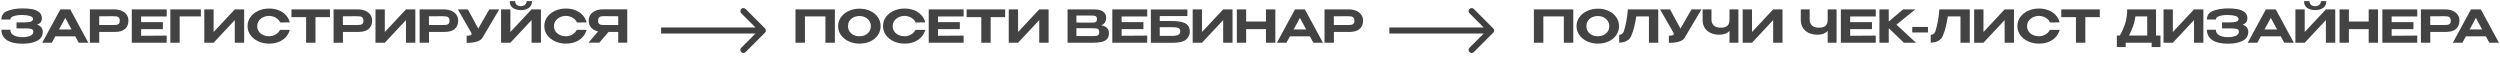
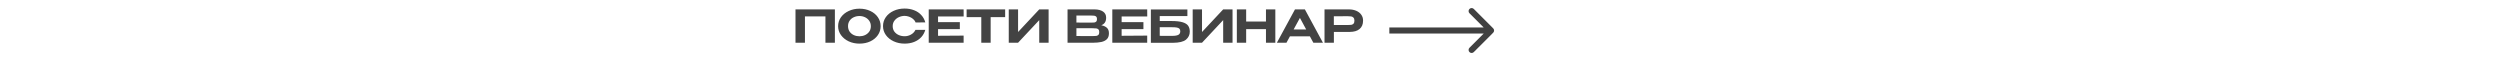
<svg xmlns="http://www.w3.org/2000/svg" width="1229" height="30" viewBox="0 0 1229 30" fill="none">
-   <path d="M21.029 15.577C21.014 17.628 20.084 19.126 18.24 20.07C16.395 21.015 13.99 21.487 11.024 21.487C7.718 21.487 5.165 20.897 3.365 19.716C1.579 18.536 0.686 16.831 0.686 14.603H5.091C5.091 15.872 5.667 16.802 6.818 17.392C7.969 17.982 9.371 18.27 11.024 18.255C12.499 18.27 13.761 18.063 14.809 17.635C15.856 17.207 16.388 16.521 16.402 15.577C16.388 15.134 16.27 14.802 16.048 14.581C15.842 14.359 15.443 14.204 14.853 14.116C14.277 14.012 13.399 13.961 12.219 13.961H8.124V10.995H12.219C13.547 10.995 14.543 10.862 15.207 10.596C15.886 10.331 16.225 9.903 16.225 9.312C16.225 8.663 15.716 8.184 14.698 7.874C13.694 7.549 12.47 7.379 11.024 7.365C9.371 7.35 7.969 7.527 6.818 7.896C5.667 8.25 5.091 8.818 5.091 9.6H0.686C0.686 7.475 1.756 6.036 3.896 5.284C6.05 4.516 8.426 4.133 11.024 4.133C12.602 4.133 14.071 4.236 15.428 4.443C16.801 4.634 18.004 5.092 19.037 5.815C20.07 6.538 20.586 7.608 20.586 9.025C20.586 10.545 19.811 11.578 18.262 12.124C20.003 12.684 20.925 13.821 21.029 15.533V15.577ZM43.412 21H38.697L36.992 17.857H27.186L25.482 21H20.767L29.665 4.62H34.535L43.412 21ZM32.1 8.803L29.001 14.492H35.177L32.1 8.803ZM56.163 4.62C57.536 4.62 58.746 4.848 59.793 5.306C60.856 5.763 61.675 6.405 62.251 7.232C62.841 8.043 63.136 8.988 63.136 10.065V10.154C63.136 11.939 62.56 13.312 61.409 14.271C60.273 15.215 58.657 15.688 56.562 15.688H48.792V21H44.188V4.62H56.163ZM55.455 12.301C56.267 12.301 56.886 12.271 57.314 12.212C57.757 12.138 58.126 11.954 58.421 11.659C58.731 11.349 58.886 10.854 58.886 10.176C58.886 9.482 58.731 8.98 58.421 8.671C58.126 8.346 57.75 8.147 57.292 8.073C56.849 7.999 56.237 7.962 55.455 7.962H54.636C54.297 7.962 53.706 7.97 52.865 7.984C52.039 7.984 50.674 7.984 48.77 7.984V12.301H55.433H55.455ZM80.084 14.315H69.371V17.591L81.944 17.503V21H64.789V4.62H81.944L81.966 8.095H69.371V10.884H80.084V14.315ZM98.754 4.62V8.051H88.329V21H83.746V4.62H98.754ZM105.017 4.62V15.732L115.42 4.62H120.025V21H115.42V9.888L105.017 21H100.435V4.62H105.017ZM121.695 12.832C121.695 11.194 122.16 9.718 123.09 8.405C124.034 7.091 125.311 6.066 126.919 5.328C128.542 4.575 130.343 4.199 132.32 4.199C134.032 4.199 135.589 4.48 136.991 5.04C138.407 5.586 139.581 6.376 140.51 7.409C141.455 8.427 142.111 9.63 142.48 11.017L137.699 11.039C137.448 10.36 137.028 9.777 136.437 9.29C135.847 8.803 135.183 8.434 134.445 8.184C133.707 7.933 133.006 7.807 132.342 7.807C131.383 7.807 130.446 8.006 129.531 8.405C128.631 8.803 127.893 9.386 127.318 10.154C126.742 10.906 126.454 11.799 126.454 12.832C126.454 13.88 126.727 14.78 127.273 15.533C127.819 16.27 128.542 16.838 129.443 17.237C130.343 17.621 131.309 17.812 132.342 17.812C133.434 17.812 134.467 17.54 135.441 16.994C136.43 16.448 137.168 15.673 137.655 14.669H142.48C142.082 16.071 141.411 17.281 140.466 18.299C139.522 19.303 138.356 20.078 136.969 20.624C135.581 21.17 134.032 21.443 132.32 21.443C130.358 21.443 128.565 21.066 126.941 20.314C125.318 19.561 124.034 18.528 123.09 17.215C122.16 15.901 121.695 14.441 121.695 12.832ZM143.271 8.405V4.62H162.219L143.271 8.405ZM162.219 4.62V8.427H155.092V21H150.487V8.427H143.271V4.62H162.219ZM175.963 4.62C177.336 4.62 178.546 4.848 179.593 5.306C180.656 5.763 181.475 6.405 182.05 7.232C182.641 8.043 182.936 8.988 182.936 10.065V10.154C182.936 11.939 182.36 13.312 181.209 14.271C180.073 15.215 178.457 15.688 176.362 15.688H168.592V21H163.988V4.62H175.963ZM175.255 12.301C176.066 12.301 176.686 12.271 177.114 12.212C177.557 12.138 177.926 11.954 178.221 11.659C178.531 11.349 178.686 10.854 178.686 10.176C178.686 9.482 178.531 8.98 178.221 8.671C177.926 8.346 177.55 8.147 177.092 8.073C176.649 7.999 176.037 7.962 175.255 7.962H174.436C174.096 7.962 173.506 7.97 172.665 7.984C171.839 7.984 170.474 7.984 168.57 7.984V12.301H175.233H175.255ZM189.171 4.62V15.732L199.574 4.62H204.179V21H199.574V9.888L189.171 21H184.589V4.62H189.171ZM218.267 4.62C219.64 4.62 220.85 4.848 221.897 5.306C222.96 5.763 223.779 6.405 224.354 7.232C224.945 8.043 225.24 8.988 225.24 10.065V10.154C225.24 11.939 224.664 13.312 223.513 14.271C222.377 15.215 220.761 15.688 218.666 15.688H210.896V21H206.292V4.62H218.267ZM217.559 12.301C218.37 12.301 218.99 12.271 219.418 12.212C219.861 12.138 220.23 11.954 220.525 11.659C220.835 11.349 220.99 10.854 220.99 10.176C220.99 9.482 220.835 8.98 220.525 8.671C220.23 8.346 219.854 8.147 219.396 8.073C218.953 7.999 218.341 7.962 217.559 7.962H216.74C216.4 7.962 215.81 7.97 214.969 7.984C214.143 7.984 212.778 7.984 210.874 7.984V12.301H217.537H217.559ZM245.433 4.62L237.199 18.521C236.683 19.465 235.657 20.137 234.122 20.535C232.602 20.934 231.031 21.103 229.407 21.044V17.547C230.367 17.547 231.008 17.473 231.333 17.326C231.673 17.178 231.842 16.979 231.842 16.728C231.842 16.61 231.828 16.477 231.798 16.329L225.091 4.62H230.005L235.118 14.049L240.542 4.62H245.433ZM256.088 4.952C254.45 4.952 253.114 4.59 252.081 3.867C251.063 3.129 250.561 2.022 250.576 0.547H253.254C253.24 1.285 253.491 1.89 254.007 2.362C254.538 2.819 255.224 3.048 256.066 3.048C256.877 3.048 257.549 2.812 258.08 2.34C258.611 1.868 258.877 1.27 258.877 0.547H261.533C261.533 2.008 261.024 3.107 260.006 3.845C259.002 4.583 257.696 4.952 256.088 4.952ZM250.908 15.732L261.312 4.62H265.916V21H261.312V9.888L250.908 21H246.326V4.62H250.908V15.732ZM267.587 12.832C267.587 11.194 268.051 9.718 268.981 8.405C269.925 7.091 271.202 6.066 272.81 5.328C274.434 4.575 276.234 4.199 278.212 4.199C279.923 4.199 281.48 4.48 282.882 5.04C284.299 5.586 285.472 6.376 286.402 7.409C287.346 8.427 288.003 9.63 288.372 11.017L283.59 11.039C283.34 10.36 282.919 9.777 282.329 9.29C281.738 8.803 281.074 8.434 280.337 8.184C279.599 7.933 278.898 7.807 278.234 7.807C277.274 7.807 276.337 8.006 275.422 8.405C274.522 8.803 273.784 9.386 273.209 10.154C272.633 10.906 272.346 11.799 272.346 12.832C272.346 13.88 272.619 14.78 273.165 15.533C273.711 16.27 274.434 16.838 275.334 17.237C276.234 17.621 277.201 17.812 278.234 17.812C279.326 17.812 280.359 17.54 281.333 16.994C282.321 16.448 283.059 15.673 283.546 14.669H288.372C287.973 16.071 287.302 17.281 286.357 18.299C285.413 19.303 284.247 20.078 282.86 20.624C281.473 21.17 279.923 21.443 278.212 21.443C276.249 21.443 274.456 21.066 272.833 20.314C271.209 19.561 269.925 18.528 268.981 17.215C268.051 15.901 267.587 14.441 267.587 12.832ZM304.467 12.301C304.482 11.15 304.482 10.663 304.467 10.84V12.301ZM308.363 20.978H303.913V15.688H299.176L294.639 20.978H289.282L294.041 15.444C292.595 15.134 291.459 14.522 290.632 13.607C289.821 12.692 289.415 11.533 289.415 10.132V10.043C289.415 8.966 289.702 8.021 290.278 7.21C290.868 6.383 291.687 5.741 292.735 5.284C293.798 4.826 295.015 4.598 296.387 4.598H308.363V20.978ZM297.45 7.918C296.638 7.918 296.004 7.955 295.546 8.029C295.104 8.102 294.735 8.302 294.439 8.626C294.159 8.951 294.019 9.467 294.019 10.176C294.019 10.84 294.159 11.327 294.439 11.637C294.735 11.947 295.104 12.138 295.546 12.212C296.004 12.271 296.638 12.301 297.45 12.301H297.494H303.913V7.984C301.39 7.984 299.538 7.97 298.357 7.94C298.107 7.925 297.804 7.918 297.45 7.918Z" fill="#434343" />
  <path d="M410.431 4.62V21H405.783V8.051H395.711V21H391.063V4.62H410.431ZM422.511 4.266C424.488 4.266 426.267 4.642 427.846 5.394C429.425 6.132 430.664 7.158 431.564 8.471C432.465 9.77 432.915 11.238 432.915 12.876C432.915 14.499 432.465 15.96 431.564 17.259C430.664 18.558 429.425 19.583 427.846 20.336C426.267 21.074 424.488 21.443 422.511 21.443C420.607 21.443 418.851 21.074 417.243 20.336C415.649 19.583 414.38 18.558 413.435 17.259C412.491 15.946 412.019 14.485 412.019 12.876C412.019 11.253 412.484 9.785 413.413 8.471C414.358 7.158 415.634 6.132 417.243 5.394C418.851 4.642 420.607 4.266 422.511 4.266ZM422.511 17.835C423.47 17.835 424.378 17.643 425.234 17.259C426.09 16.861 426.783 16.293 427.314 15.555C427.846 14.802 428.111 13.909 428.111 12.876C428.111 11.858 427.846 10.973 427.314 10.22C426.783 9.453 426.09 8.87 425.234 8.471C424.378 8.073 423.47 7.874 422.511 7.874C421.522 7.874 420.593 8.073 419.722 8.471C418.866 8.855 418.18 9.423 417.663 10.176C417.147 10.928 416.889 11.814 416.889 12.832C416.889 13.865 417.147 14.765 417.663 15.533C418.195 16.285 418.888 16.861 419.744 17.259C420.615 17.643 421.537 17.835 422.511 17.835ZM434.091 12.832C434.091 11.194 434.556 9.718 435.486 8.405C436.43 7.091 437.707 6.066 439.315 5.328C440.938 4.575 442.739 4.199 444.716 4.199C446.428 4.199 447.985 4.48 449.387 5.04C450.803 5.586 451.977 6.376 452.906 7.409C453.851 8.427 454.507 9.63 454.876 11.017L450.095 11.039C449.844 10.36 449.424 9.777 448.833 9.29C448.243 8.803 447.579 8.434 446.841 8.184C446.103 7.933 445.402 7.807 444.738 7.807C443.779 7.807 442.842 8.006 441.927 8.405C441.027 8.803 440.289 9.386 439.713 10.154C439.138 10.906 438.85 11.799 438.85 12.832C438.85 13.88 439.123 14.78 439.669 15.533C440.215 16.27 440.938 16.838 441.838 17.237C442.739 17.621 443.705 17.812 444.738 17.812C445.83 17.812 446.863 17.54 447.837 16.994C448.826 16.448 449.564 15.673 450.051 14.669H454.876C454.478 16.071 453.806 17.281 452.862 18.299C451.918 19.303 450.752 20.078 449.365 20.624C447.977 21.17 446.428 21.443 444.716 21.443C442.753 21.443 440.96 21.066 439.337 20.314C437.714 19.561 436.43 18.528 435.486 17.215C434.556 15.901 434.091 14.441 434.091 12.832ZM471.857 14.315H461.143V17.591L473.716 17.503V21H456.561V4.62H473.716L473.738 8.095H461.143V10.884H471.857V14.315ZM475.187 8.405V4.62H494.135L475.187 8.405ZM494.135 4.62V8.427H487.007V21H482.403V8.427H475.187V4.62H494.135ZM500.486 4.62V15.732L510.889 4.62H515.494V21H510.889V9.888L500.486 21H495.904V4.62H500.486ZM541.385 12.411C542.624 12.662 543.561 13.098 544.196 13.717C544.831 14.322 545.148 15.193 545.148 16.329V16.418C545.148 17.628 544.823 18.565 544.174 19.229C543.525 19.893 542.624 20.358 541.473 20.624C540.322 20.875 538.876 21.007 537.135 21.022H537.09H536.205L524.805 21V4.62H538.153C539.865 4.634 541.23 4.989 542.248 5.682C543.266 6.376 543.775 7.357 543.775 8.626V8.715C543.775 9.674 543.576 10.456 543.178 11.061C542.779 11.666 542.182 12.116 541.385 12.411ZM539.282 9.357C539.282 8.811 539.156 8.42 538.906 8.184C538.655 7.933 538.323 7.778 537.909 7.719C537.511 7.66 536.936 7.63 536.183 7.63H536.161H529.166V11.083L534.478 11.127H536.183C536.98 11.127 537.563 11.105 537.932 11.061C538.301 11.017 538.618 10.869 538.883 10.618C539.149 10.368 539.282 9.947 539.282 9.357ZM536.913 17.746C537.814 17.746 538.485 17.717 538.928 17.657C539.37 17.584 539.725 17.407 539.99 17.126C540.256 16.846 540.389 16.396 540.389 15.776C540.389 15.171 540.256 14.736 539.99 14.47C539.725 14.19 539.37 14.02 538.928 13.961C538.485 13.902 537.814 13.872 536.913 13.872H536.891H529.166V17.702C532.368 17.702 534.648 17.717 536.006 17.746H536.913ZM562.107 14.315H551.393V17.591L563.966 17.503V21H546.811V4.62H563.966L563.988 8.095H551.393V10.884H562.107V14.315ZM575.863 10.331C578.194 10.331 580.017 10.53 581.33 10.928C582.658 11.327 583.581 11.902 584.097 12.655C584.628 13.408 584.894 14.359 584.894 15.51V15.577C584.894 17.126 584.282 18.425 583.057 19.473C581.832 20.506 579.663 21.029 576.549 21.044H565.769V4.642H583.721V7.896H570.13V10.331H575.863ZM576.217 17.635C577.634 17.635 578.652 17.466 579.272 17.126C579.906 16.787 580.223 16.204 580.223 15.378C580.223 14.817 580.083 14.396 579.803 14.116C579.523 13.835 579.102 13.644 578.541 13.54C577.98 13.437 577.206 13.385 576.217 13.385H576.195H570.13V17.613C572.299 17.613 573.723 17.621 574.402 17.635C575.081 17.635 575.509 17.635 575.686 17.635H576.217ZM590.909 4.62V15.732L601.312 4.62H605.916V21H601.312V9.888L590.909 21H586.326V4.62H590.909ZM612.612 10.574H622.351V4.62H626.956V21H622.351V14.315H612.612V21H608.03V4.62H612.612V10.574ZM650.357 21H645.642L643.938 17.857H634.132L632.427 21H627.713L636.611 4.62H641.481L650.357 21ZM639.046 8.803L635.947 14.492H642.123L639.046 8.803ZM663.109 4.62C664.481 4.62 665.691 4.848 666.739 5.306C667.802 5.763 668.621 6.405 669.196 7.232C669.786 8.043 670.081 8.988 670.081 10.065V10.154C670.081 11.939 669.506 13.312 668.355 14.271C667.219 15.215 665.603 15.688 663.507 15.688H655.738V21H651.133V4.62H663.109ZM662.4 12.301C663.212 12.301 663.832 12.271 664.26 12.212C664.703 12.138 665.071 11.954 665.367 11.659C665.677 11.349 665.831 10.854 665.831 10.176C665.831 9.482 665.677 8.98 665.367 8.671C665.071 8.346 664.695 8.147 664.238 8.073C663.795 7.999 663.183 7.962 662.4 7.962H661.581C661.242 7.962 660.652 7.97 659.811 7.984C658.984 7.984 657.619 7.984 655.716 7.984V12.301H662.378H662.4Z" fill="#434343" />
-   <path d="M773.431 4.62V21H768.783V8.051H758.711V21H754.063V4.62H773.431ZM785.511 4.266C787.488 4.266 789.267 4.642 790.846 5.394C792.425 6.132 793.664 7.158 794.564 8.471C795.465 9.77 795.915 11.238 795.915 12.876C795.915 14.499 795.465 15.96 794.564 17.259C793.664 18.558 792.425 19.583 790.846 20.336C789.267 21.074 787.488 21.443 785.511 21.443C783.607 21.443 781.851 21.074 780.243 20.336C778.649 19.583 777.38 18.558 776.435 17.259C775.491 15.946 775.019 14.485 775.019 12.876C775.019 11.253 775.484 9.785 776.413 8.471C777.358 7.158 778.634 6.132 780.243 5.394C781.851 4.642 783.607 4.266 785.511 4.266ZM785.511 17.835C786.47 17.835 787.378 17.643 788.234 17.259C789.09 16.861 789.783 16.293 790.314 15.555C790.846 14.802 791.111 13.909 791.111 12.876C791.111 11.858 790.846 10.973 790.314 10.22C789.783 9.453 789.09 8.87 788.234 8.471C787.378 8.073 786.47 7.874 785.511 7.874C784.522 7.874 783.593 8.073 782.722 8.471C781.866 8.855 781.18 9.423 780.663 10.176C780.147 10.928 779.889 11.814 779.889 12.832C779.889 13.865 780.147 14.765 780.663 15.533C781.195 16.285 781.888 16.861 782.744 17.259C783.615 17.643 784.537 17.835 785.511 17.835ZM815.202 4.62V21H810.62V8.051H804.4C804.09 10.043 803.751 11.784 803.382 13.275C803.028 14.765 802.519 16.27 801.855 17.79C801.412 18.72 800.807 19.414 800.039 19.871C799.287 20.329 798.689 20.602 798.246 20.69C797.818 20.764 797.066 20.867 795.989 21V17.104C797.11 17.104 797.87 16.543 798.269 15.422C799.302 12.146 799.958 8.545 800.239 4.62H815.202ZM836.438 4.62L828.203 18.521C827.687 19.465 826.661 20.137 825.126 20.535C823.606 20.934 822.035 21.103 820.412 21.044V17.547C821.371 17.547 822.013 17.473 822.337 17.326C822.677 17.178 822.846 16.979 822.846 16.728C822.846 16.61 822.832 16.477 822.802 16.329L816.095 4.62H821.009L826.123 14.049L831.546 4.62H836.438ZM850.213 4.62H854.596V21H850.213V15.2C849.062 16.44 847.402 17.06 845.233 17.06C843.727 17.06 842.348 16.794 841.093 16.263C839.854 15.732 838.858 14.92 838.105 13.828C837.367 12.721 836.998 11.349 836.998 9.711V4.62H841.359V9.644C841.359 10.825 841.735 11.784 842.488 12.522C843.255 13.245 844.414 13.607 845.963 13.607C847.409 13.607 848.479 13.297 849.173 12.677C849.866 12.043 850.213 11.054 850.213 9.711V4.62ZM861.281 4.62V15.732L871.685 4.62H876.289V21H871.685V9.888L861.281 21H856.699V4.62H861.281ZM898.483 4.62H902.866V21H898.483V15.2C897.332 16.44 895.672 17.06 893.503 17.06C891.998 17.06 890.618 16.794 889.363 16.263C888.124 15.732 887.128 14.92 886.375 13.828C885.637 12.721 885.268 11.349 885.268 9.711V4.62H889.629V9.644C889.629 10.825 890.005 11.784 890.758 12.522C891.525 13.245 892.684 13.607 894.233 13.607C895.679 13.607 896.749 13.297 897.443 12.677C898.136 12.043 898.483 11.054 898.483 9.711V4.62ZM920.265 14.315H909.551V17.591L922.124 17.503V21H904.969V4.62H922.124L922.146 8.095H909.551V10.884H920.265V14.315ZM932.294 12.124L941.901 21H935.946L928.509 13.85V21H923.927V4.62H928.509V10.574L935.548 4.62H941.569L932.294 12.124ZM940.067 15.975V13.23H947.792V15.975H940.067ZM968.357 4.62V21H963.775V8.051H957.555C957.245 10.043 956.905 11.784 956.536 13.275C956.182 14.765 955.673 16.27 955.009 17.79C954.566 18.72 953.961 19.414 953.194 19.871C952.441 20.329 951.844 20.602 951.401 20.69C950.973 20.764 950.22 20.867 949.143 21V17.104C950.265 17.104 951.025 16.543 951.423 15.422C952.456 12.146 953.113 8.545 953.393 4.62H968.357ZM975.071 4.62V15.732L985.475 4.62H990.079V21H985.475V9.888L975.071 21H970.489V4.62H975.071ZM991.75 12.832C991.75 11.194 992.215 9.718 993.144 8.405C994.089 7.091 995.365 6.066 996.974 5.328C998.597 4.575 1000.4 4.199 1002.37 4.199C1004.09 4.199 1005.64 4.48 1007.05 5.04C1008.46 5.586 1009.64 6.376 1010.56 7.409C1011.51 8.427 1012.17 9.63 1012.54 11.017L1007.75 11.039C1007.5 10.36 1007.08 9.777 1006.49 9.29C1005.9 8.803 1005.24 8.434 1004.5 8.184C1003.76 7.933 1003.06 7.807 1002.4 7.807C1001.44 7.807 1000.5 8.006 999.586 8.405C998.686 8.803 997.948 9.386 997.372 10.154C996.797 10.906 996.509 11.799 996.509 12.832C996.509 13.88 996.782 14.78 997.328 15.533C997.874 16.27 998.597 16.838 999.497 17.237C1000.4 17.621 1001.36 17.812 1002.4 17.812C1003.49 17.812 1004.52 17.54 1005.5 16.994C1006.48 16.448 1007.22 15.673 1007.71 14.669H1012.54C1012.14 16.071 1011.47 17.281 1010.52 18.299C1009.58 19.303 1008.41 20.078 1007.02 20.624C1005.64 21.17 1004.09 21.443 1002.37 21.443C1000.41 21.443 998.619 21.066 996.996 20.314C995.373 19.561 994.089 18.528 993.144 17.215C992.215 15.901 991.75 14.441 991.75 12.832ZM1013.33 8.405V4.62H1032.27L1013.33 8.405ZM1032.27 4.62V8.427H1025.15V21H1020.54V8.427H1013.33V4.62H1032.27ZM1059.9 17.458H1062.09V23.125H1057.75V21.022L1044.98 21V23.125H1040.64V17.458H1042.13C1043.37 15.2 1044.27 13.105 1044.85 11.172C1045.42 9.224 1045.71 7.04 1045.71 4.62H1059.88L1059.9 17.458ZM1049.79 8.051C1049.56 9.704 1049.19 11.275 1048.66 12.766C1048.14 14.256 1047.46 15.82 1046.62 17.458H1055.58V8.073L1049.79 8.051ZM1068.17 4.62V15.732L1078.58 4.62H1083.18V21H1078.58V9.888L1068.17 21H1063.59V4.62H1068.17ZM1105.26 15.577C1105.25 17.628 1104.32 19.126 1102.47 20.07C1100.63 21.015 1098.22 21.487 1095.26 21.487C1091.95 21.487 1089.4 20.897 1087.6 19.716C1085.81 18.536 1084.92 16.831 1084.92 14.603H1089.32C1089.32 15.872 1089.9 16.802 1091.05 17.392C1092.2 17.982 1093.6 18.27 1095.26 18.255C1096.73 18.27 1097.99 18.063 1099.04 17.635C1100.09 17.207 1100.62 16.521 1100.64 15.577C1100.62 15.134 1100.5 14.802 1100.28 14.581C1100.07 14.359 1099.68 14.204 1099.09 14.116C1098.51 14.012 1097.63 13.961 1096.45 13.961H1092.36V10.995H1096.45C1097.78 10.995 1098.78 10.862 1099.44 10.596C1100.12 10.331 1100.46 9.903 1100.46 9.312C1100.46 8.663 1099.95 8.184 1098.93 7.874C1097.93 7.549 1096.7 7.379 1095.26 7.365C1093.6 7.35 1092.2 7.527 1091.05 7.896C1089.9 8.25 1089.32 8.818 1089.32 9.6H1084.92C1084.92 7.475 1085.99 6.036 1088.13 5.284C1090.28 4.516 1092.66 4.133 1095.26 4.133C1096.84 4.133 1098.3 4.236 1099.66 4.443C1101.03 4.634 1102.24 5.092 1103.27 5.815C1104.3 6.538 1104.82 7.608 1104.82 9.025C1104.82 10.545 1104.04 11.578 1102.5 12.124C1104.24 12.684 1105.16 13.821 1105.26 15.533V15.577ZM1127.64 21H1122.93L1121.23 17.857H1111.42L1109.72 21H1105L1113.9 4.62H1118.77L1127.64 21ZM1116.33 8.803L1113.23 14.492H1119.41L1116.33 8.803ZM1138.18 4.952C1136.54 4.952 1135.21 4.59 1134.18 3.867C1133.16 3.129 1132.66 2.022 1132.67 0.547H1135.35C1135.33 1.285 1135.59 1.89 1136.1 2.362C1136.63 2.819 1137.32 3.048 1138.16 3.048C1138.97 3.048 1139.64 2.812 1140.18 2.34C1140.71 1.868 1140.97 1.27 1140.97 0.547H1143.63C1143.63 2.008 1143.12 3.107 1142.1 3.845C1141.1 4.583 1139.79 4.952 1138.18 4.952ZM1133 15.732L1143.41 4.62H1148.01V21H1143.41V9.888L1133 21H1128.42V4.62H1133V15.732ZM1154.71 10.574H1164.45V4.62H1169.05V21H1164.45V14.315H1154.71V21H1150.12V4.62H1154.71V10.574ZM1186.45 14.315H1175.74V17.591L1188.31 17.503V21H1171.16V4.62H1188.31L1188.33 8.095H1175.74V10.884H1186.45V14.315ZM1202.09 4.62C1203.46 4.62 1204.67 4.848 1205.72 5.306C1206.78 5.763 1207.6 6.405 1208.18 7.232C1208.77 8.043 1209.06 8.988 1209.06 10.065V10.154C1209.06 11.939 1208.49 13.312 1207.34 14.271C1206.2 15.215 1204.58 15.688 1202.49 15.688H1194.72V21H1190.12V4.62H1202.09ZM1201.38 12.301C1202.19 12.301 1202.81 12.271 1203.24 12.212C1203.68 12.138 1204.05 11.954 1204.35 11.659C1204.66 11.349 1204.81 10.854 1204.81 10.176C1204.81 9.482 1204.66 8.98 1204.35 8.671C1204.05 8.346 1203.68 8.147 1203.22 8.073C1202.78 7.999 1202.16 7.962 1201.38 7.962H1200.56C1200.22 7.962 1199.63 7.97 1198.79 7.984C1197.97 7.984 1196.6 7.984 1194.7 7.984V12.301H1201.36H1201.38ZM1228.47 21H1223.75L1222.05 17.857H1212.24L1210.54 21H1205.82L1214.72 4.62H1219.59L1228.47 21ZM1217.15 8.803L1214.06 14.492H1220.23L1217.15 8.803Z" fill="#434343" />
-   <path d="M376.061 16.061C376.646 15.475 376.646 14.525 376.061 13.939L366.515 4.393C365.929 3.808 364.979 3.808 364.393 4.393C363.808 4.979 363.808 5.929 364.393 6.515L372.879 15L364.393 23.485C363.808 24.071 363.808 25.021 364.393 25.607C364.979 26.192 365.929 26.192 366.515 25.607L376.061 16.061ZM325 16.5H375V13.5H325V16.5Z" fill="#404040" />
  <path d="M734.061 16.061C734.646 15.475 734.646 14.525 734.061 13.939L724.515 4.393C723.929 3.808 722.979 3.808 722.393 4.393C721.808 4.979 721.808 5.929 722.393 6.515L730.879 15L722.393 23.485C721.808 24.071 721.808 25.021 722.393 25.607C722.979 26.192 723.929 26.192 724.515 25.607L734.061 16.061ZM683 16.5H733V13.5H683V16.5Z" fill="#404040" />
</svg>